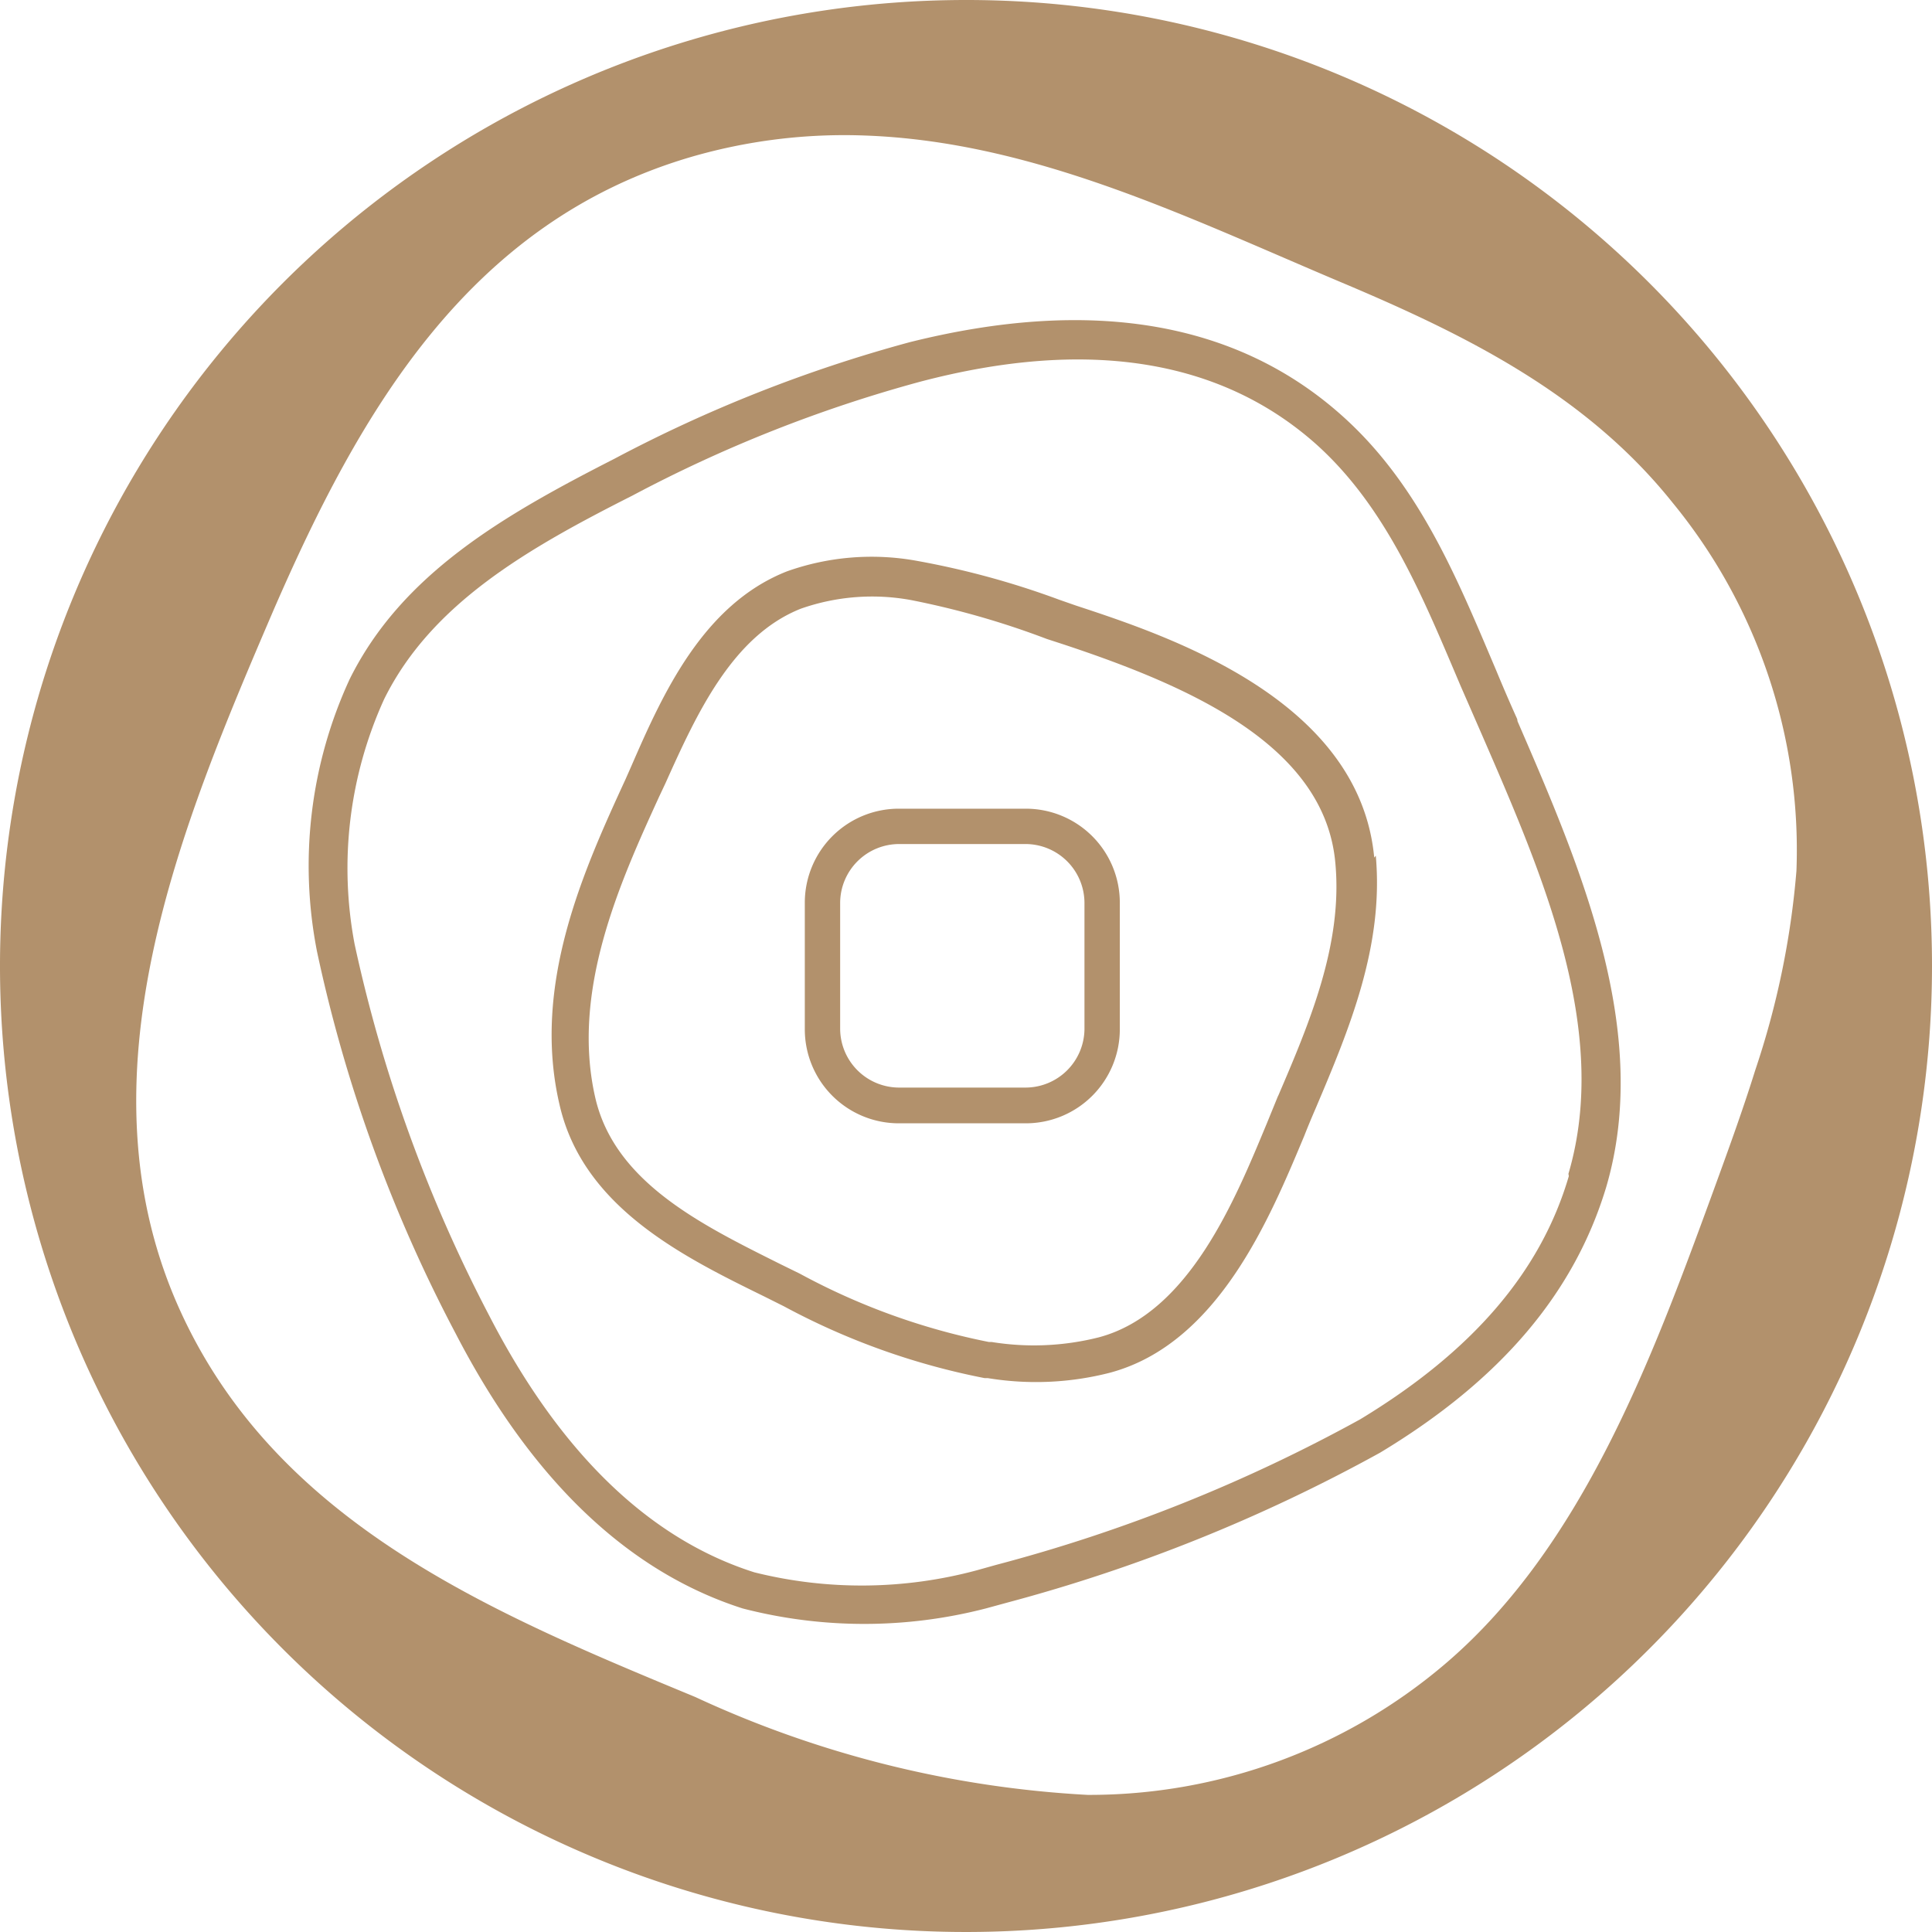
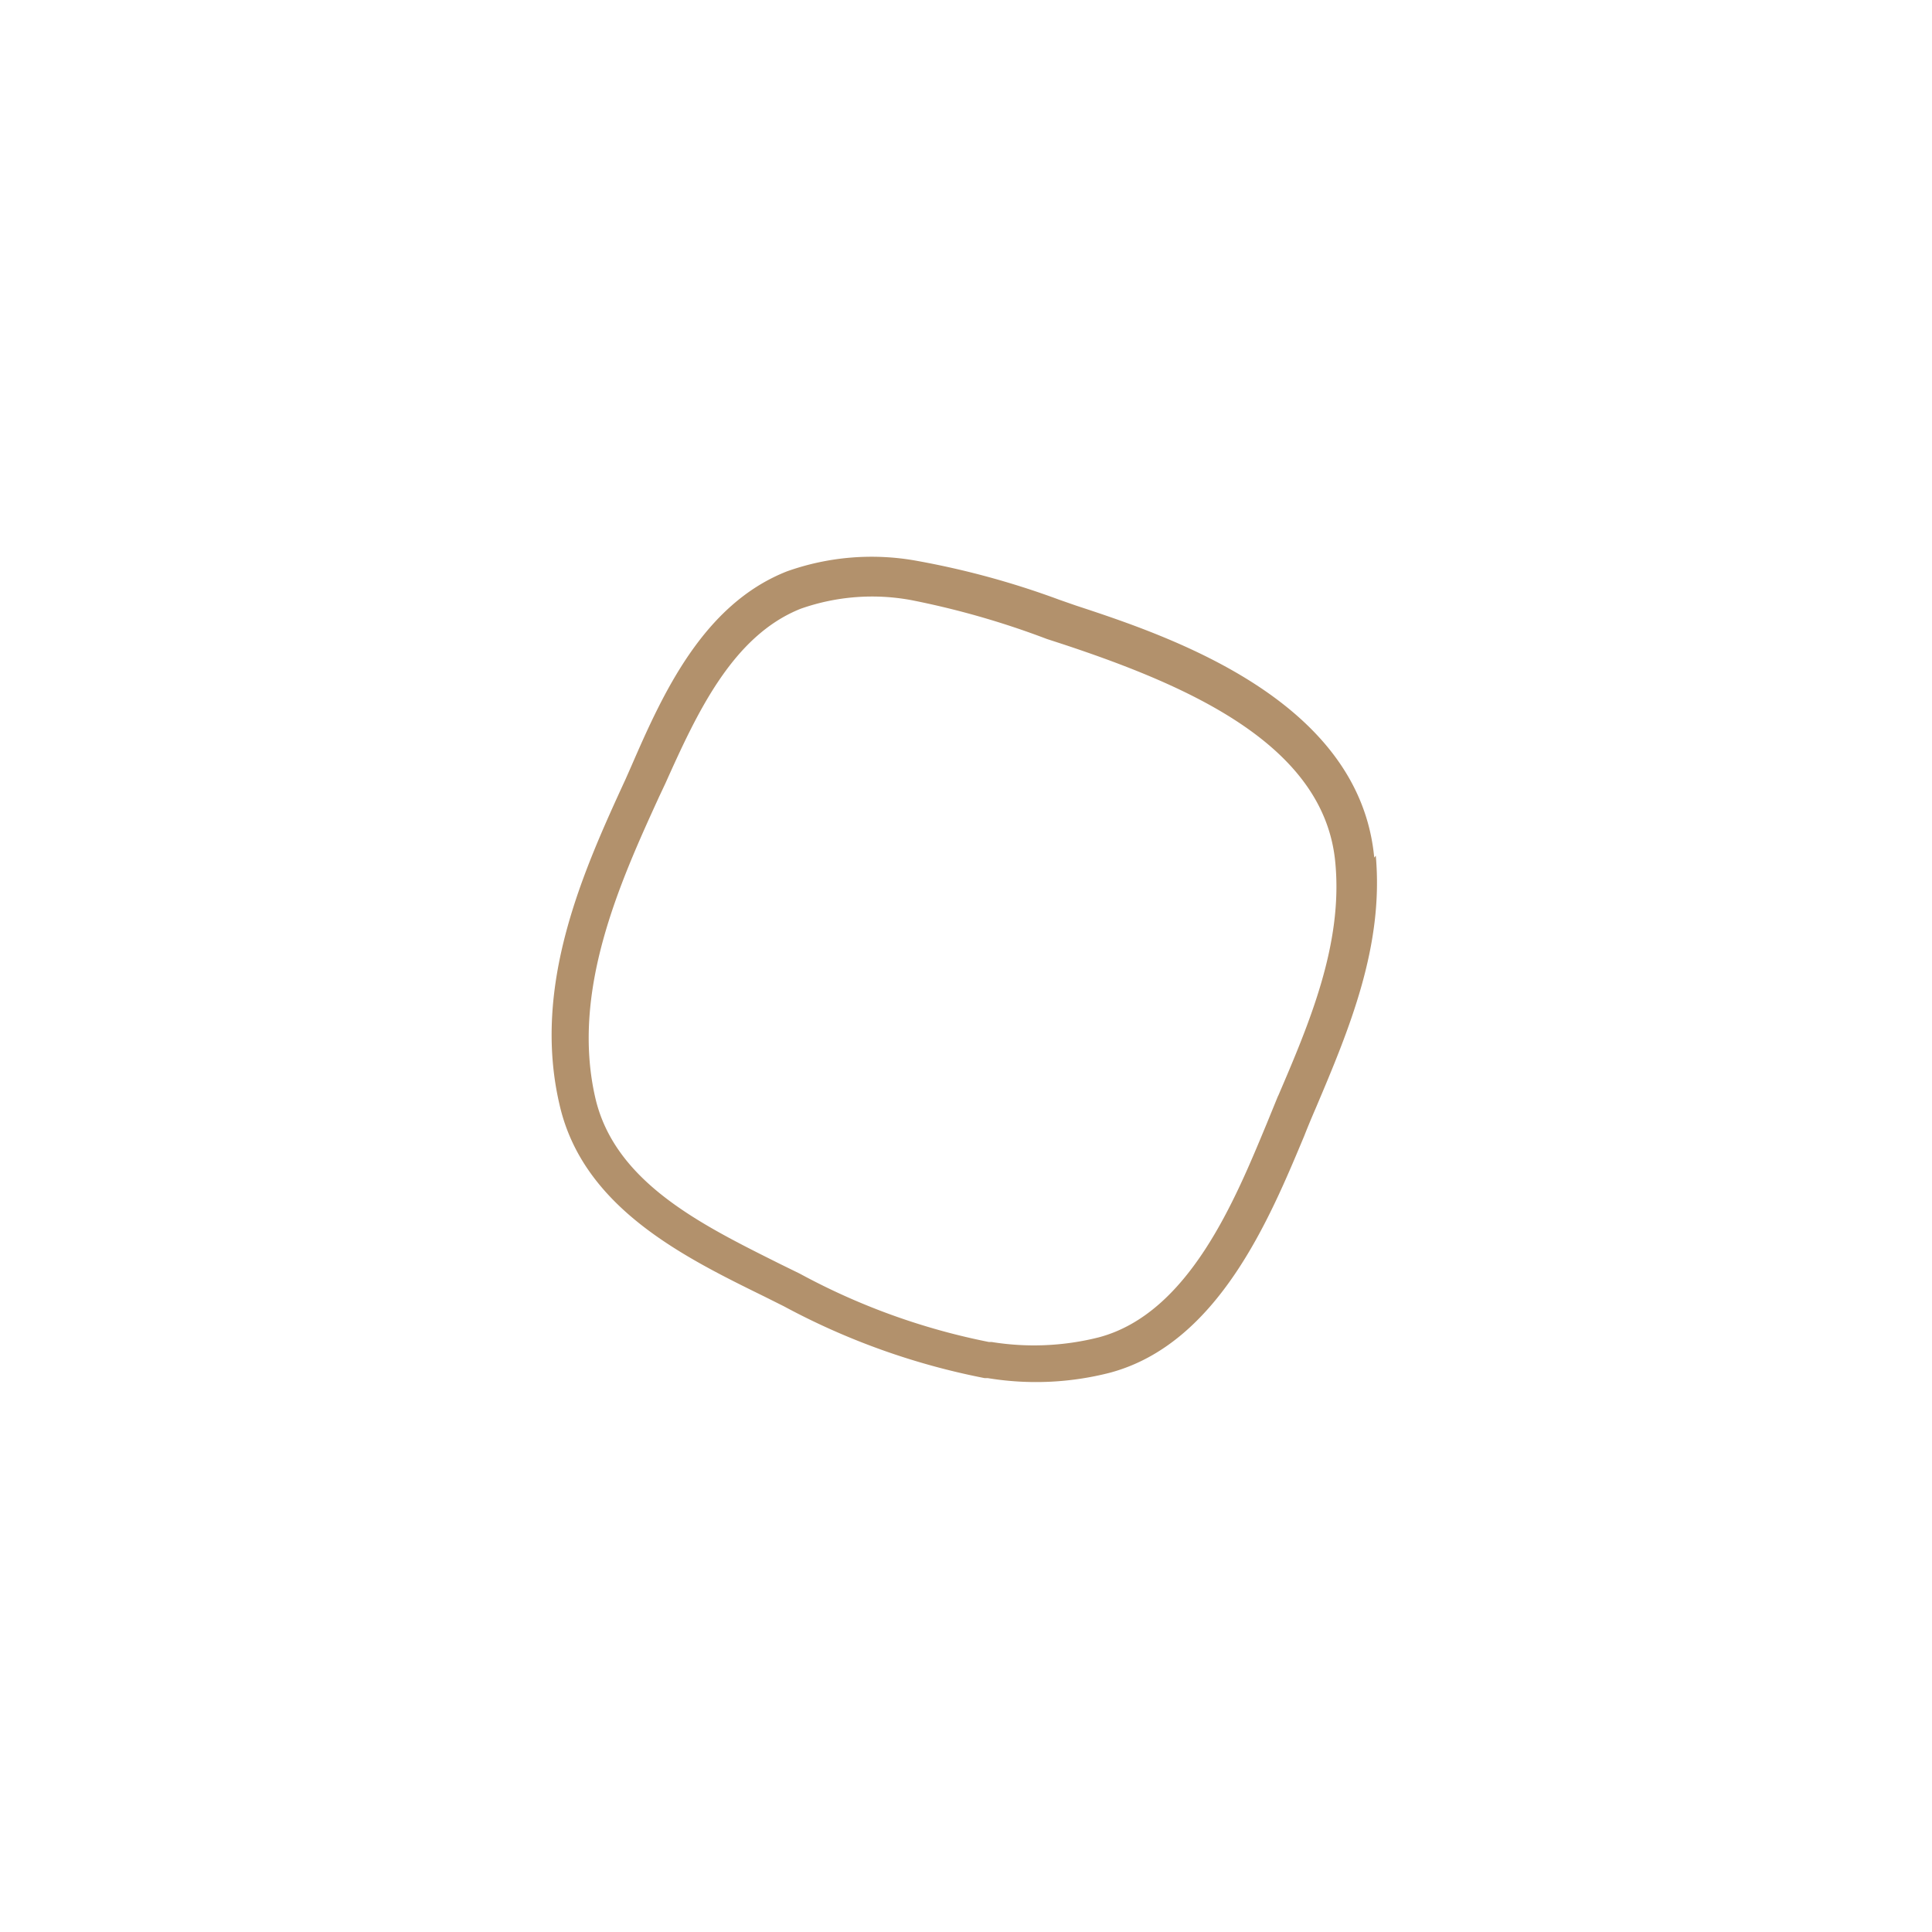
<svg xmlns="http://www.w3.org/2000/svg" viewBox="0 0 49.74 49.74">
  <defs>
    <style>.b7364c21-5411-4cd6-9458-d8f2506b31af{fill:#b2916c;}</style>
  </defs>
  <g id="b0b57ffe-d2c3-400f-a7a4-e70f4e77e96c" data-name="圖層 2">
    <g id="a1007510-ad25-43ca-bb37-016e3c1472c8" data-name="圖層 1">
-       <path class="b7364c21-5411-4cd6-9458-d8f2506b31af" d="M39.06,18.51c-.19-.42-.37-.84-.54-1.25l-.14-.33c-.94-2.22-1.92-4.52-3.82-6.22-2.71-2.43-6.46-3.07-11.14-1.9a36.59,36.59,0,0,0-7.6,3C13,13.25,10.35,14.76,9,17.49a11.46,11.46,0,0,0-.84,7,38,38,0,0,0,3.57,9.84c1.94,3.75,4.42,6.13,7.39,7.08a12.5,12.5,0,0,0,6.26,0l.55-.15a42.5,42.5,0,0,0,9.6-3.86c3.12-1.88,5-4.12,5.82-6.83,1.18-4-.66-8.26-2.28-12m1.32,11.71c-.72,2.46-2.48,4.51-5.37,6.26a41.13,41.13,0,0,1-9.38,3.75l-.5.14a11.4,11.4,0,0,1-5.72.05c-2.71-.86-5-3.08-6.81-6.58a37.92,37.92,0,0,1-3.48-9.59,10.5,10.5,0,0,1,.76-6.31c1.22-2.47,3.72-3.89,6.39-5.24a35.65,35.65,0,0,1,7.4-2.93C28,8.69,31.44,9.25,33.9,11.45c1.73,1.56,2.66,3.75,3.56,5.87l.14.33.55,1.26c1.55,3.57,3.32,7.61,2.23,11.31" />
      <path class="b7364c21-5411-4cd6-9458-d8f2506b31af" d="M35.38,22.08C35,18,30.07,16.37,27.7,15.59l-.43-.15a21.56,21.56,0,0,0-3.66-1,6.5,6.5,0,0,0-3.35.27c-2.16.85-3.2,3.16-4,5l-.15.34c-1.09,2.37-2.43,5.32-1.7,8.41.61,2.63,3.19,3.9,5.27,4.92l.5.25a18.22,18.22,0,0,0,5.17,1.85h.08a7.65,7.65,0,0,0,3.15-.14c2.79-.75,4.12-4,5-6.1.09-.23.19-.47.29-.7.87-2.05,1.76-4.18,1.55-6.51M32.91,28.2l-.29.71c-.81,1.95-2,4.9-4.33,5.52a6.82,6.82,0,0,1-2.76.12h-.07a17.22,17.22,0,0,1-4.87-1.76l-.51-.25c-2-1-4.24-2.09-4.75-4.26-.64-2.75.62-5.54,1.64-7.77l.16-.34c.8-1.78,1.72-3.8,3.49-4.5a5.54,5.54,0,0,1,2.84-.22,21.56,21.56,0,0,1,3.49,1l.43.14c3.32,1.1,6.74,2.63,7,5.64.19,2.08-.66,4.09-1.48,6" />
-       <path class="b7364c21-5411-4cd6-9458-d8f2506b31af" d="M24.87,0A24.87,24.87,0,1,0,49.74,24.87,24.86,24.86,0,0,0,24.87,0M45.19,27.55c-.34,1.09-.74,2.18-1.13,3.25-1.53,4.18-3.32,9-6.81,12A14.13,14.13,0,0,1,28,46.21,27.47,27.47,0,0,1,17.9,43.69c-5.19-2.15-10.73-4.44-13.24-9.9-2.76-6,0-12.53,2.39-18.1,2.21-5.08,5-9.95,10.71-11.64a14.13,14.13,0,0,1,4.53-.56c4.33.16,8.29,2.11,12.22,3.77,3.23,1.36,6.32,2.89,8.55,5.68a14.1,14.1,0,0,1,3.19,9.48,21.58,21.58,0,0,1-1.06,5.13" />
-       <path class="b7364c21-5411-4cd6-9458-d8f2506b31af" d="M26.41,20.82H23.15a2.42,2.42,0,0,0-2.43,2.42V26.5a2.42,2.42,0,0,0,2.43,2.42h3.26a2.42,2.42,0,0,0,2.42-2.42V23.24a2.42,2.42,0,0,0-2.42-2.42m1.51,5.68A1.52,1.52,0,0,1,26.41,28H23.15a1.52,1.52,0,0,1-1.52-1.51V23.24a1.52,1.52,0,0,1,1.52-1.51h3.26a1.52,1.52,0,0,1,1.51,1.51Z" />
    </g>
  </g>
</svg>